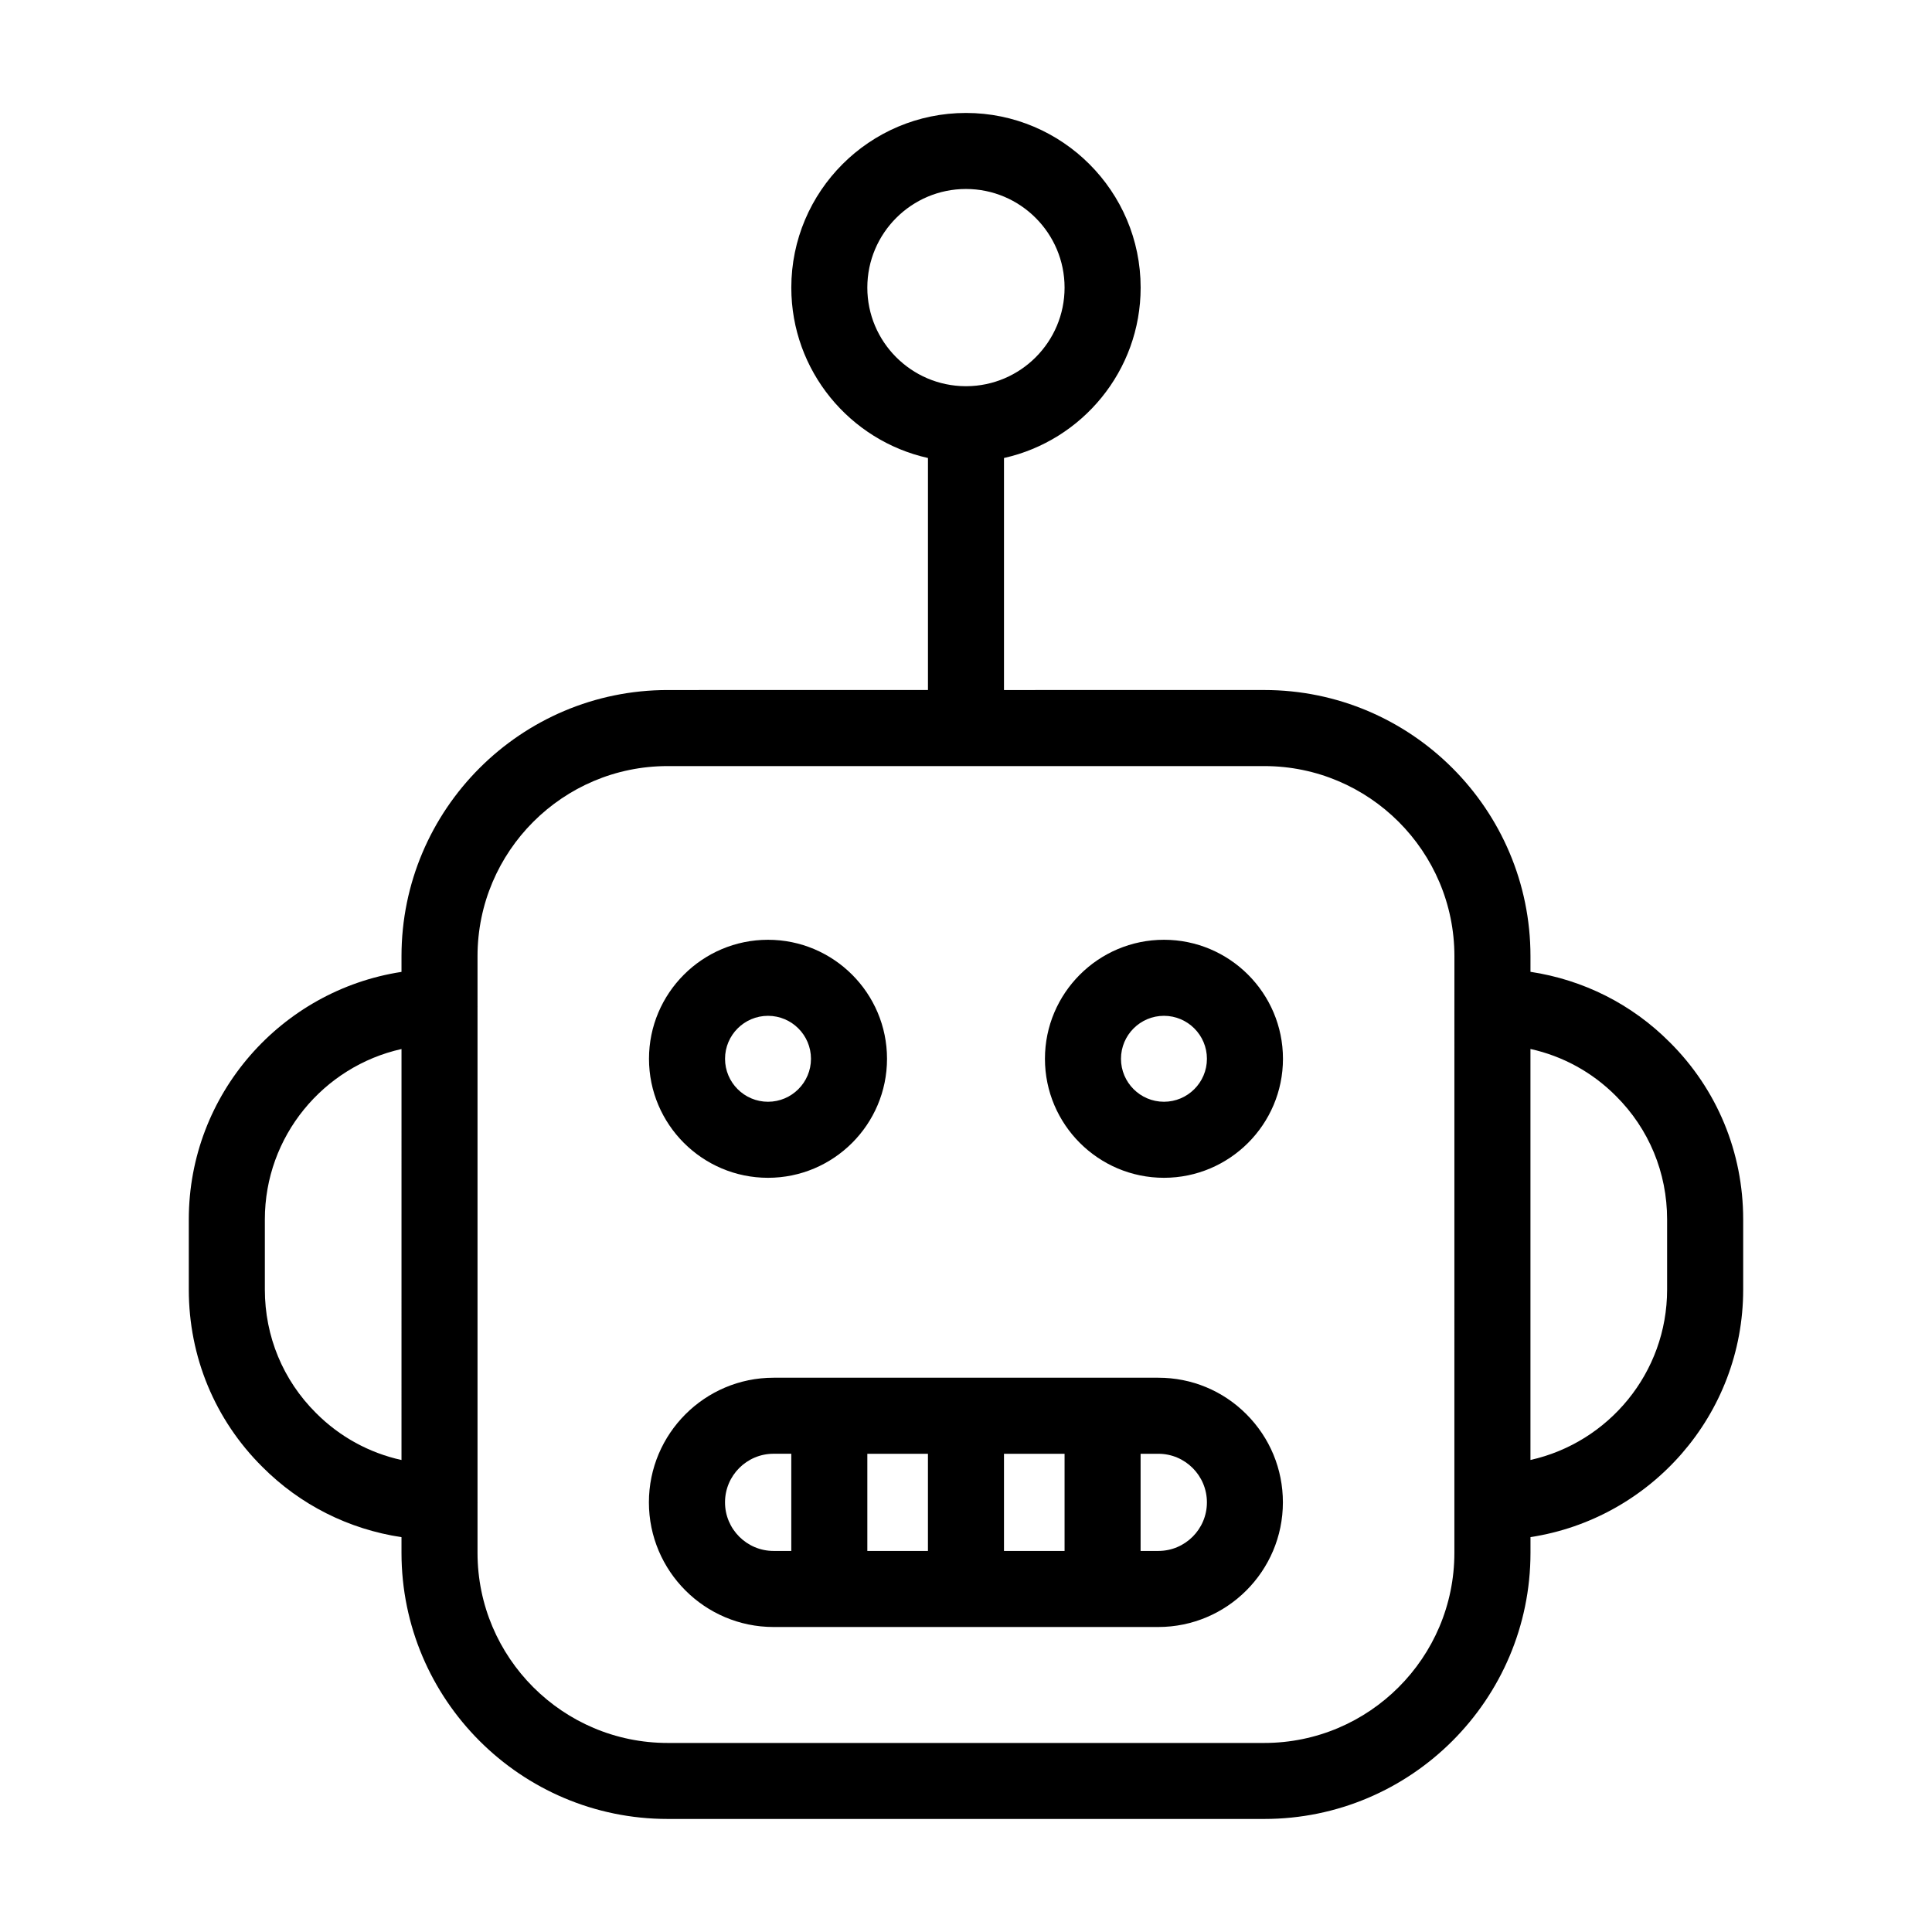
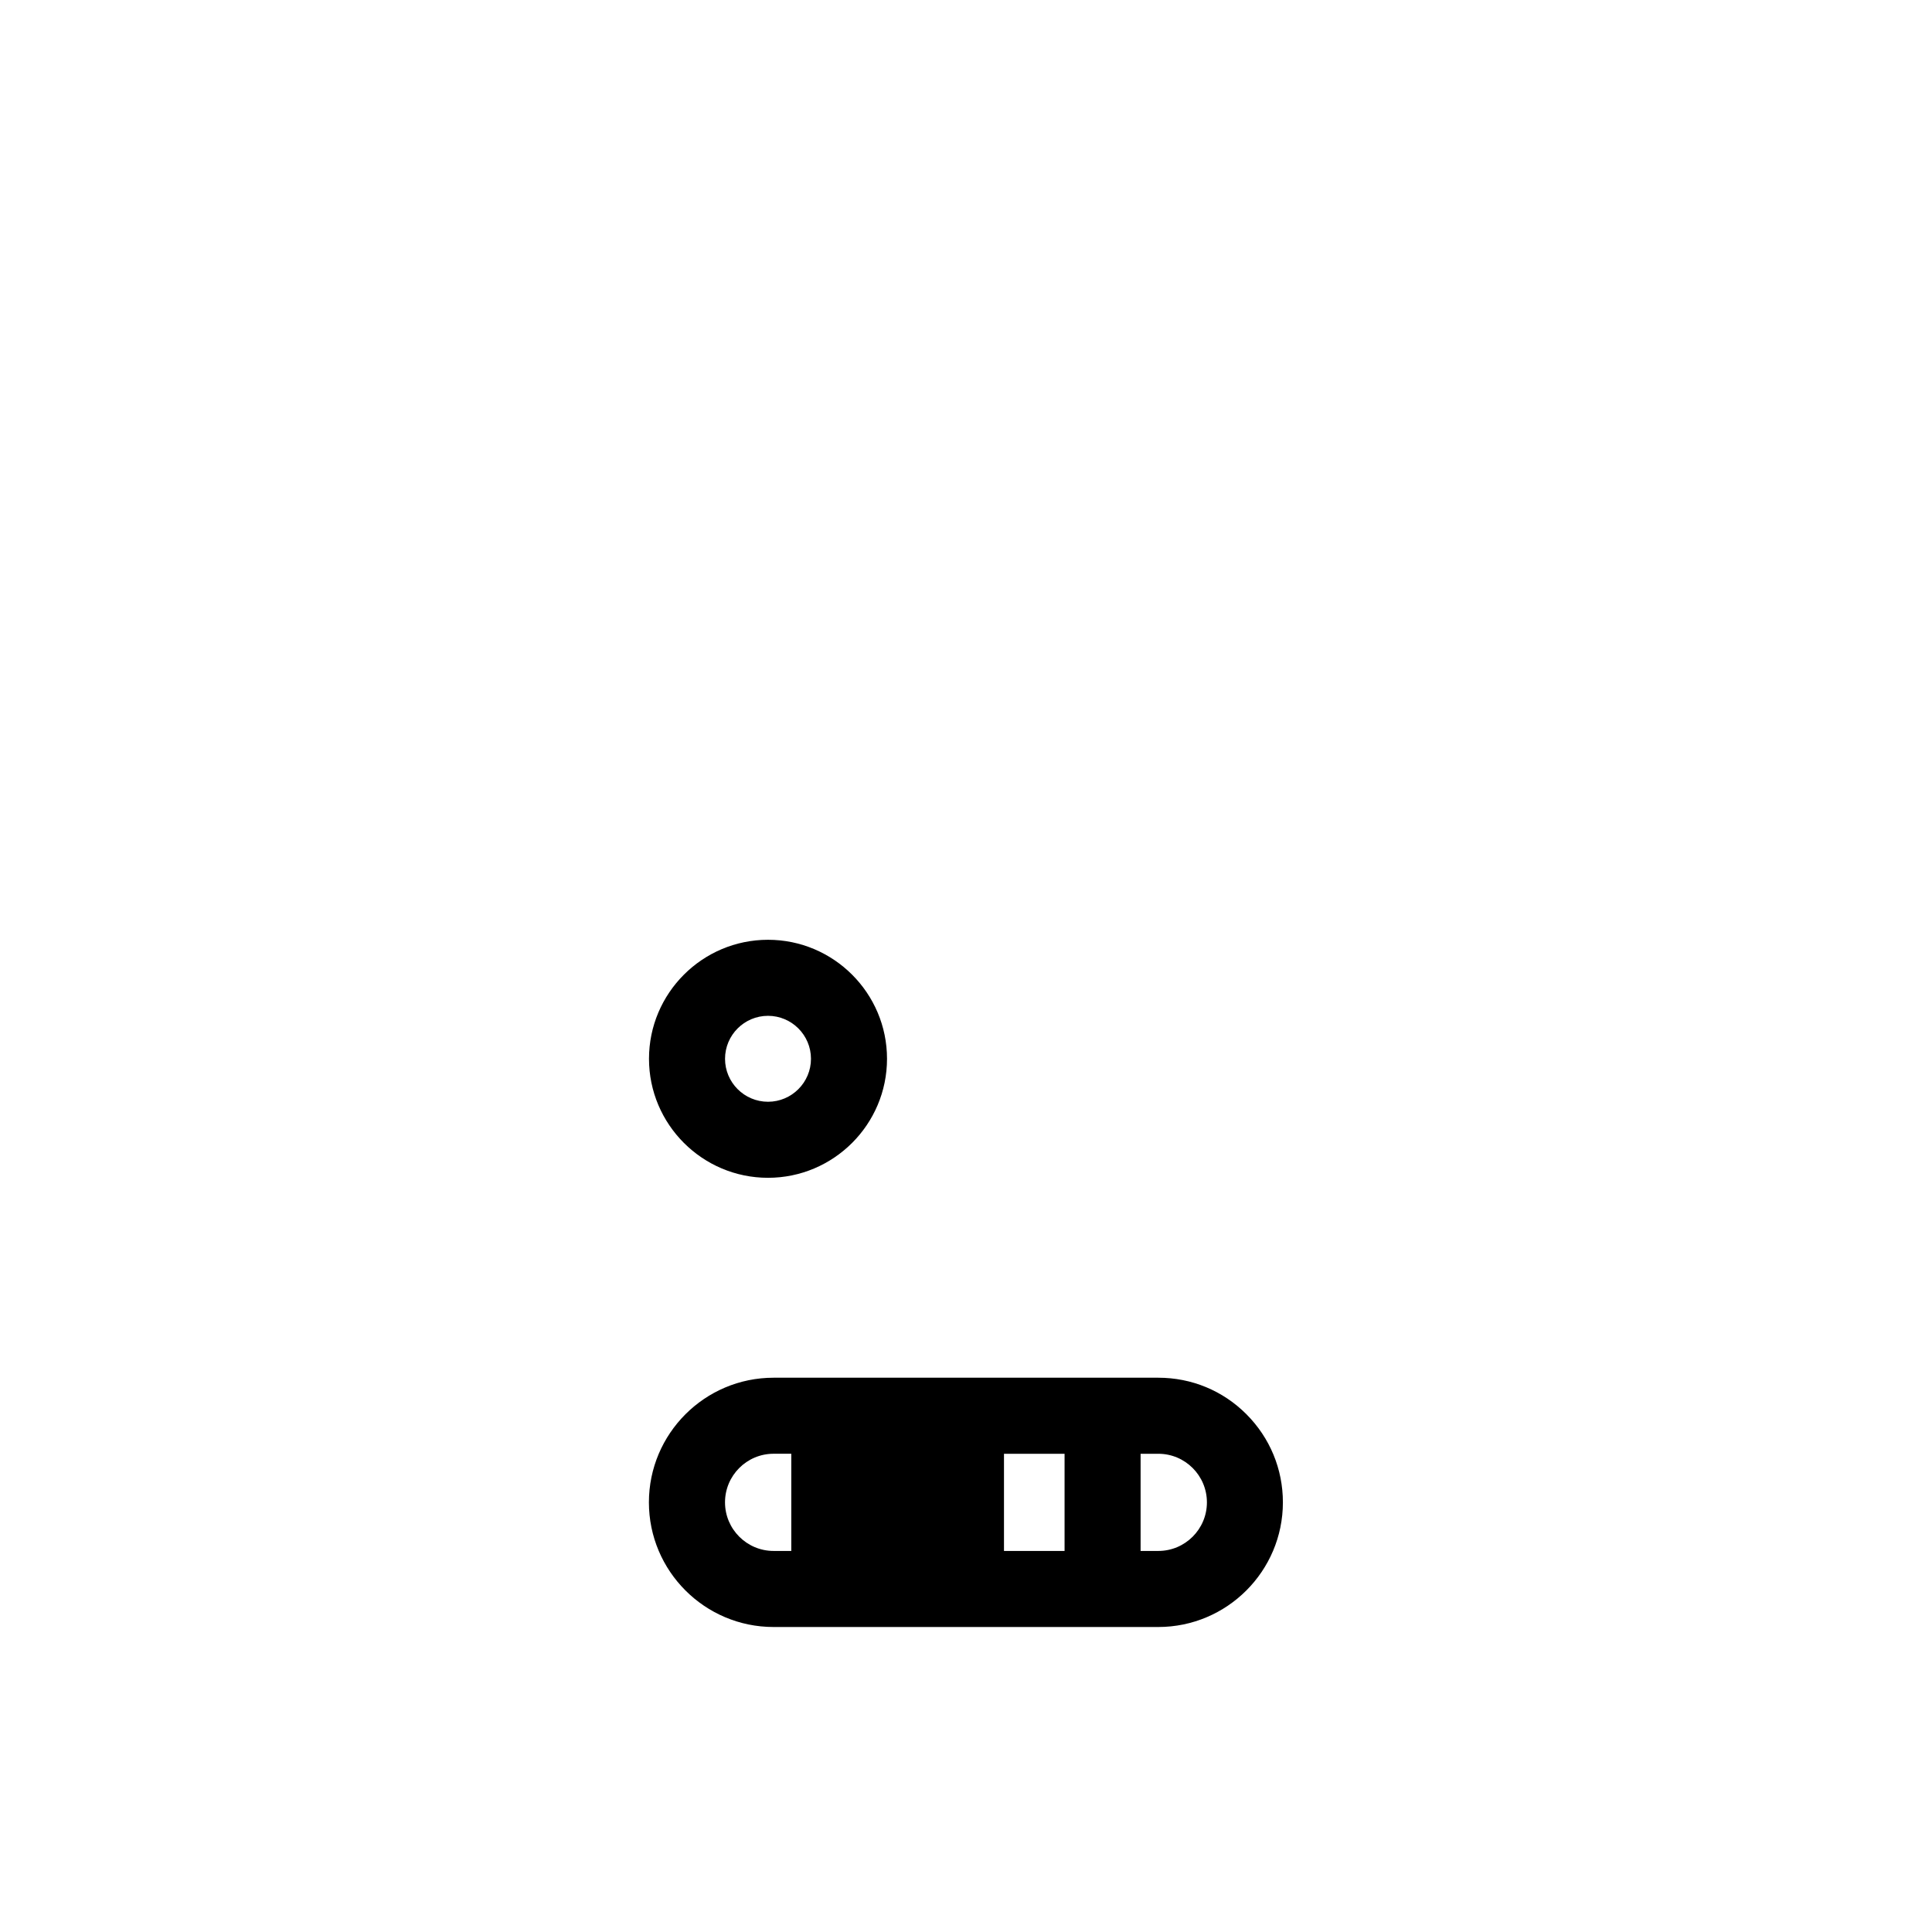
<svg xmlns="http://www.w3.org/2000/svg" fill="#000000" width="800px" height="800px" version="1.1" viewBox="144 144 512 512">
  <g>
    <path d="m347.53 456.13c17.391 0 31.539-14.152 31.539-31.539 0-17.387-14.148-31.539-31.539-31.539s-31.539 14.152-31.539 31.539c0 17.387 14.148 31.539 31.539 31.539zm0-42.926c6.277 0 11.387 5.109 11.387 11.387s-5.109 11.387-11.387 11.387-11.387-5.109-11.387-11.387 5.109-11.387 11.387-11.387z" />
-     <path d="m452.46 393.05c-17.387 0-31.539 14.152-31.539 31.539 0 17.387 14.152 31.539 31.539 31.539 17.387 0 31.539-14.152 31.539-31.539 0-17.387-14.152-31.539-31.539-31.539zm0 42.926c-6.277 0-11.387-5.109-11.387-11.387s5.109-11.387 11.387-11.387c6.277 0 11.387 5.109 11.387 11.387s-5.109 11.387-11.387 11.387z" />
-     <path d="m450.97 509.11h-14.727c-0.016 0-0.031-0.004-0.051-0.004-0.02 0-0.031 0.004-0.051 0.004h-36.109c-0.016 0-0.031-0.004-0.051-0.004s-0.031 0.004-0.051 0.004h-36.117c-0.016 0-0.031-0.004-0.051-0.004s-0.031 0.004-0.051 0.004h-14.711c-18.211 0-33.031 14.812-33.031 33.031s14.816 33.031 33.031 33.031h101.95c18.211 0 33.031-14.812 33.031-33.031 0-8.82-3.438-17.113-9.668-23.355-6.223-6.242-14.516-9.676-23.344-9.676zm-97.27 45.906h-4.684c-7.098 0-12.879-5.773-12.879-12.879s5.773-12.879 12.879-12.879h4.684zm36.215 0h-16.062v-25.75h16.062zm36.207 0h-16.055v-25.75h16.055zm24.844 0h-4.695v-25.75h4.711c7.09 0 12.863 5.773 12.863 12.879 0 7.102-5.781 12.871-12.879 12.871z" />
-     <path d="m586.5 420.21c-10.105-10.16-22.965-16.555-36.91-18.668v-4.144c0-38.895-31.641-70.535-70.535-70.535l-68.988 0.004v-61.492c20.691-4.613 36.215-23.09 36.215-45.152 0-25.523-20.762-46.289-46.289-46.289s-46.289 20.766-46.289 46.289c0 22.062 15.523 40.535 36.215 45.152v61.488l-68.984 0.004c-38.895 0-70.535 31.641-70.535 70.535v4.16c-31.859 4.887-56.367 32.398-56.367 65.605v18.59c0 17.793 6.922 34.484 19.457 46.949 10.105 10.16 22.965 16.555 36.91 18.66v4.141c0 38.895 31.641 70.535 70.535 70.535h158.12c38.891 0 70.535-31.641 70.539-70.535v-4.156c31.859-4.883 56.367-32.395 56.367-65.602v-18.59c0-17.789-6.922-34.477-19.457-46.949zm-336.1 110.71c-8.523-1.883-16.348-6.121-22.66-12.465-8.742-8.695-13.551-20.309-13.551-32.703v-18.59c0-22.062 15.523-40.543 36.215-45.16zm123.45-310.7c0-14.414 11.723-26.137 26.137-26.137 14.41 0 26.137 11.723 26.137 26.137 0 14.375-11.656 26.059-26.012 26.129-0.039 0-0.082-0.012-0.121-0.012-0.039 0-0.082 0.012-0.121 0.012-14.359-0.074-26.02-11.762-26.02-26.129zm155.58 190.52c0 0.016-0.004 0.031-0.004 0.047s0.004 0.031 0.004 0.047l-0.004 131.3v0.004 0.004 13.375c0 27.781-22.602 50.383-50.383 50.383h-158.11c-27.781 0-50.383-22.602-50.383-50.383v-13.285c0-0.035 0.012-0.066 0.012-0.098s-0.012-0.066-0.012-0.098v-131.15c0-0.035 0.012-0.066 0.012-0.098s-0.012-0.066-0.012-0.098v-13.289c0-27.781 22.602-50.383 50.383-50.383h158.12c27.781 0 50.383 22.602 50.383 50.383zm56.371 75.012c0 22.066-15.523 40.543-36.215 45.156v-108.92c8.523 1.883 16.348 6.121 22.656 12.465 8.742 8.699 13.559 20.312 13.559 32.707z" />
+     <path d="m450.97 509.11h-14.727c-0.016 0-0.031-0.004-0.051-0.004-0.02 0-0.031 0.004-0.051 0.004h-36.109c-0.016 0-0.031-0.004-0.051-0.004s-0.031 0.004-0.051 0.004h-36.117c-0.016 0-0.031-0.004-0.051-0.004s-0.031 0.004-0.051 0.004h-14.711c-18.211 0-33.031 14.812-33.031 33.031s14.816 33.031 33.031 33.031h101.95c18.211 0 33.031-14.812 33.031-33.031 0-8.82-3.438-17.113-9.668-23.355-6.223-6.242-14.516-9.676-23.344-9.676zm-97.27 45.906h-4.684c-7.098 0-12.879-5.773-12.879-12.879s5.773-12.879 12.879-12.879h4.684zm36.215 0h-16.062h16.062zm36.207 0h-16.055v-25.75h16.055zm24.844 0h-4.695v-25.75h4.711c7.09 0 12.863 5.773 12.863 12.879 0 7.102-5.781 12.871-12.879 12.871z" />
  </g>
</svg>